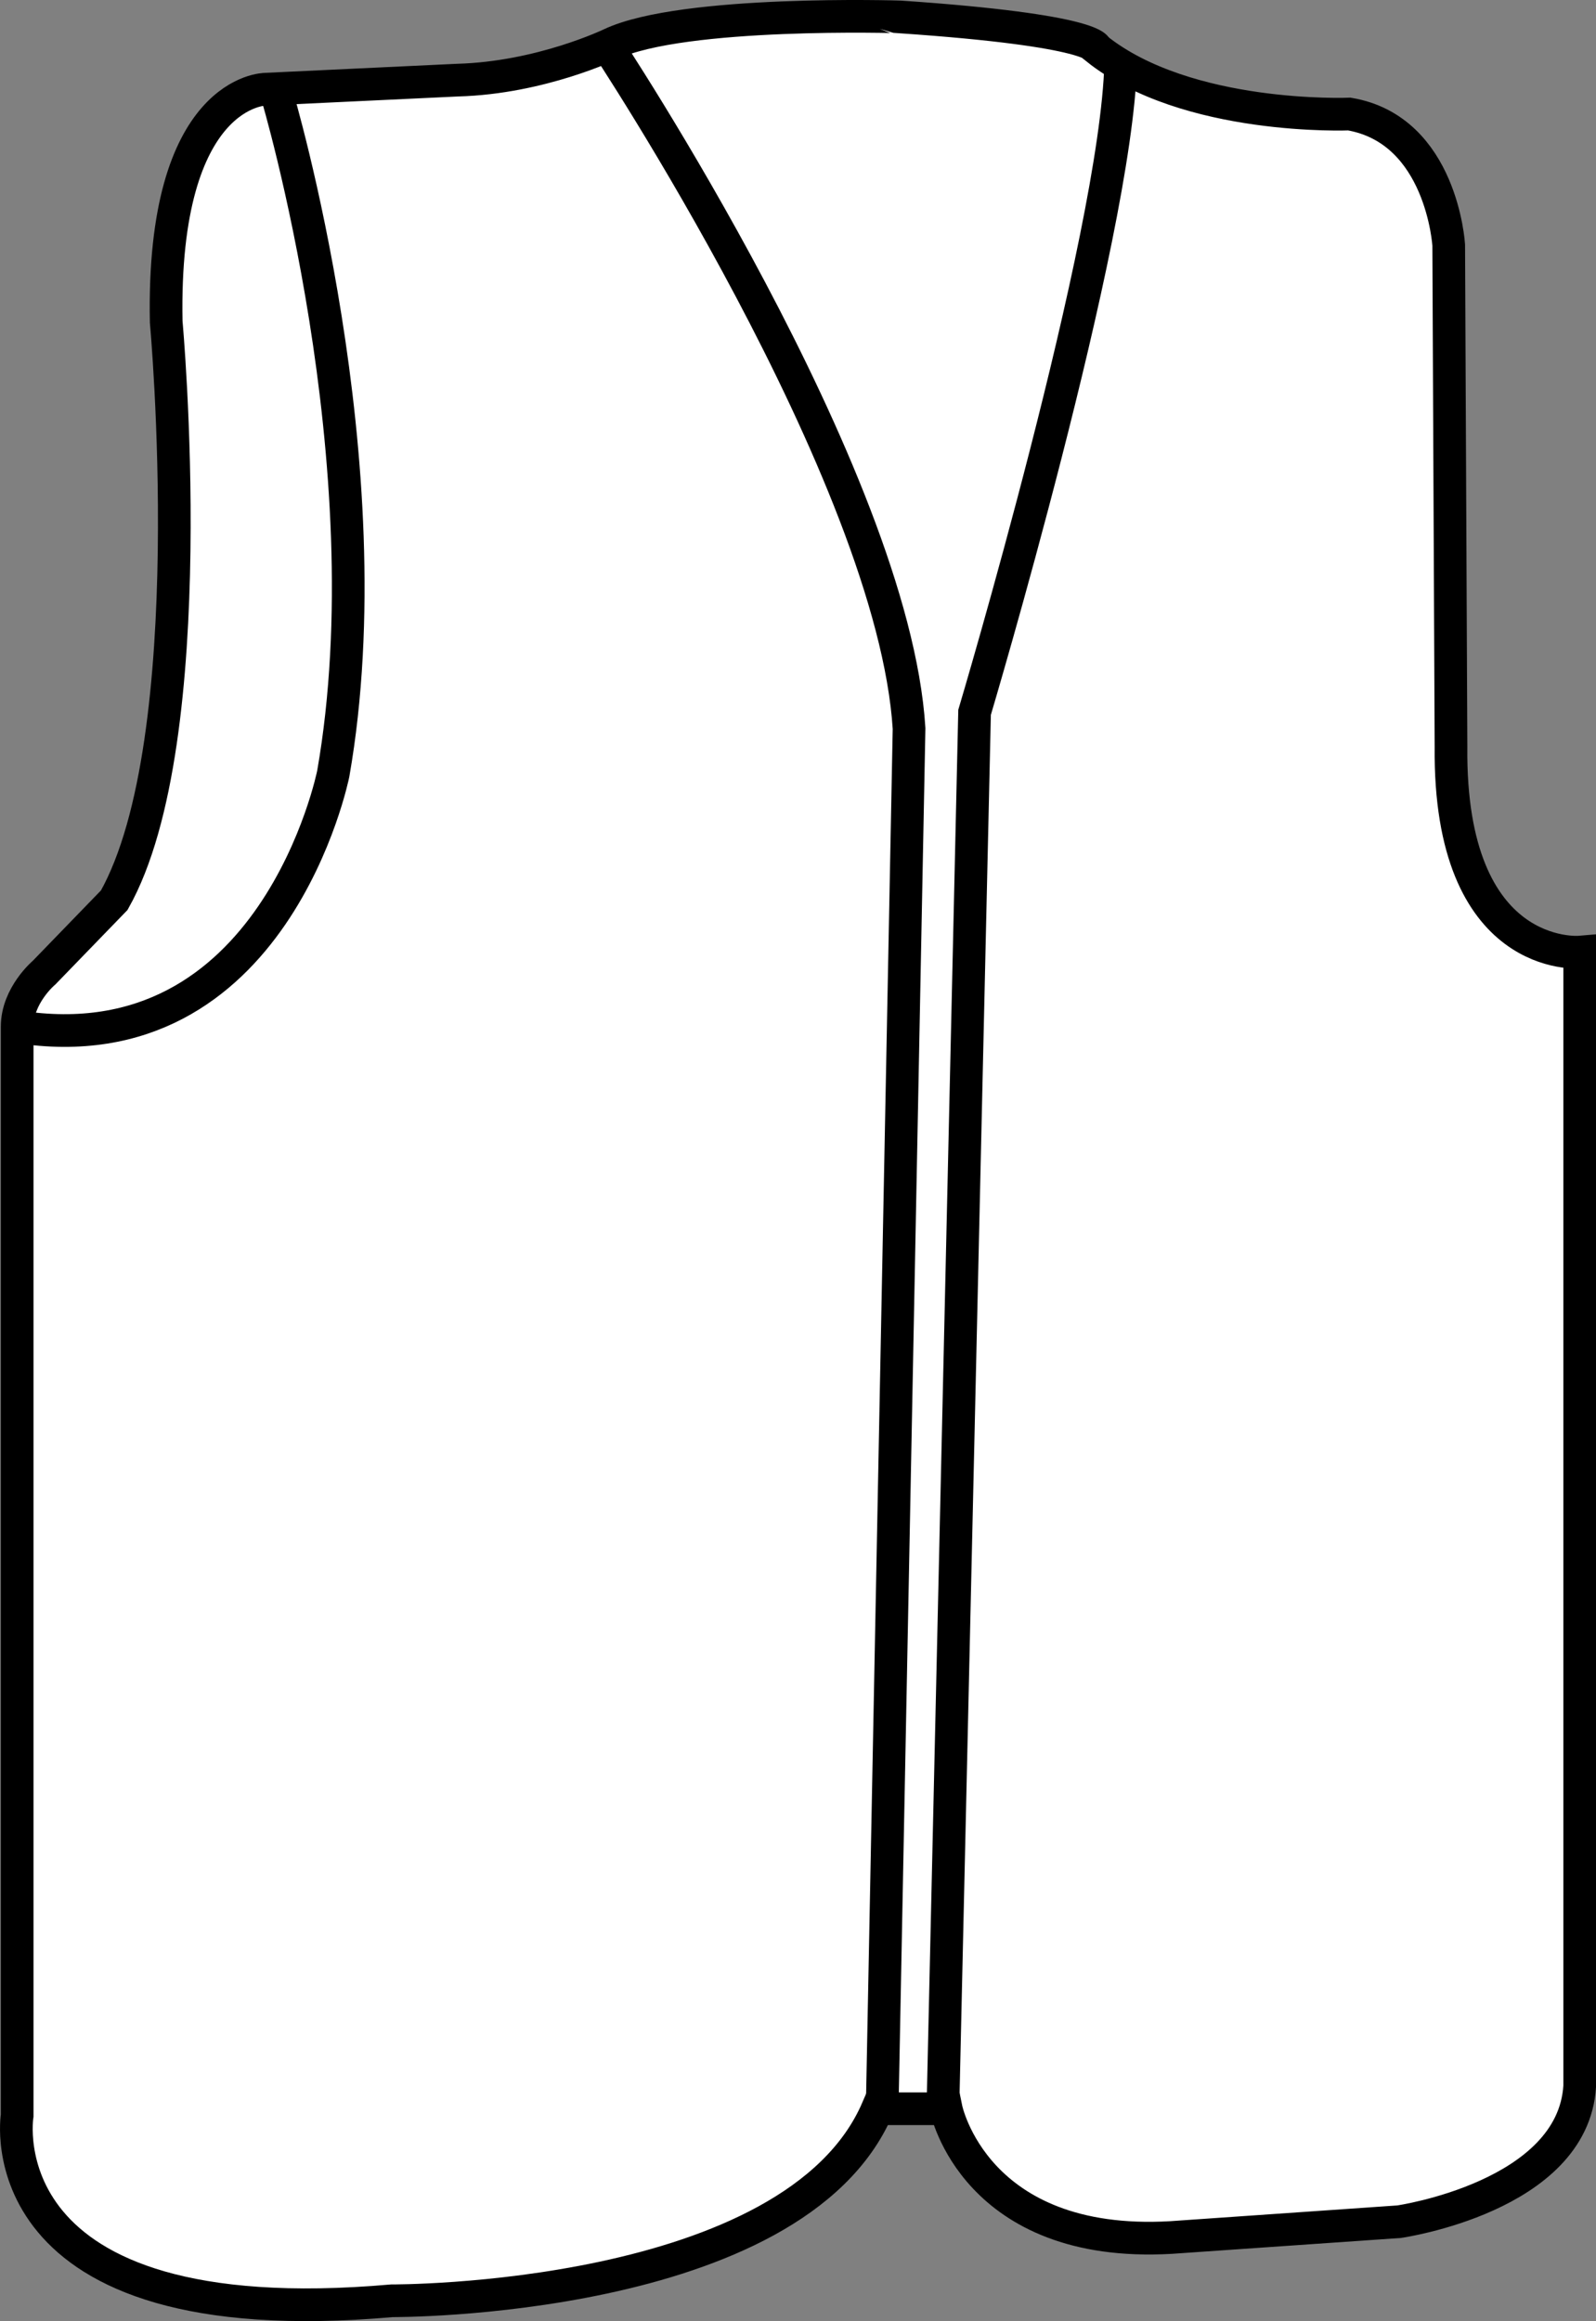
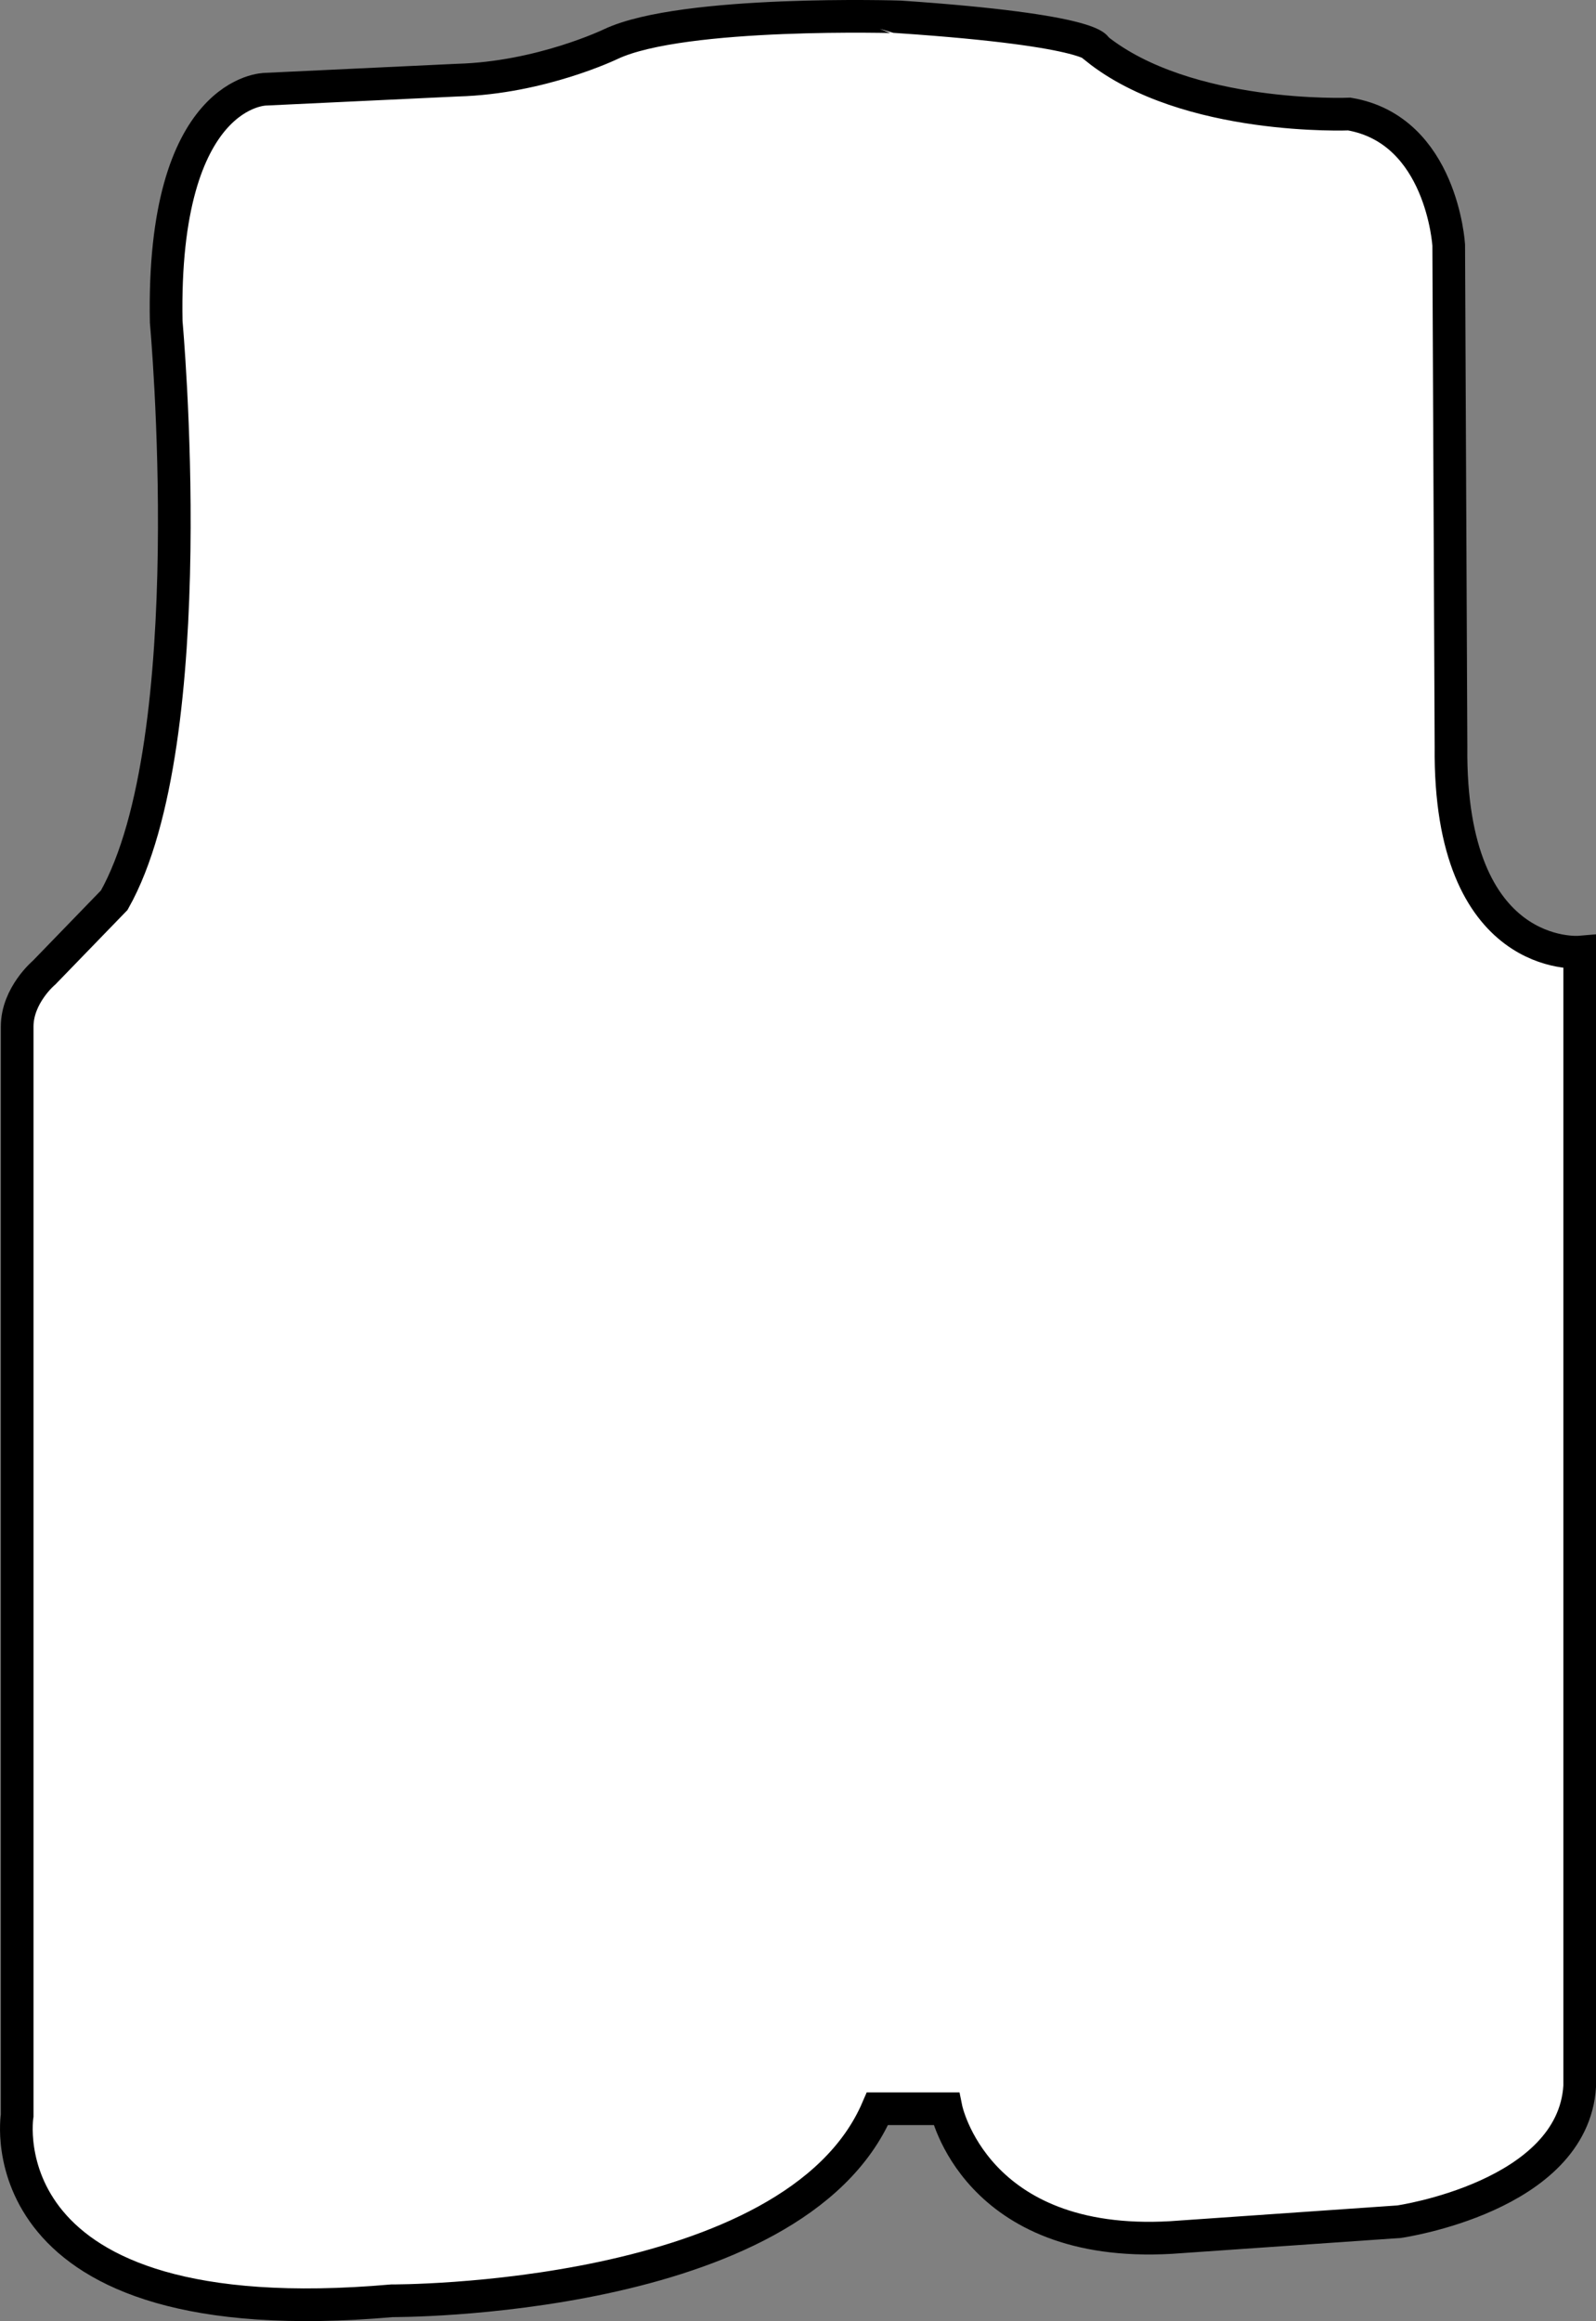
<svg xmlns="http://www.w3.org/2000/svg" version="1.1" id="image" x="0px" y="0px" width="39.074px" height="56.8px" viewBox="0 0 39.074 56.8" enable-background="new 0 0 39.074 56.8" xml:space="preserve">
  <rect x="0" y="0" width="39.074" height="56.8" fill="#808080" stroke="none" />
  <path fill="#FFFFFF" stroke="#000000" stroke-width="0.8" stroke-miterlimit="10" d="M14.959,1.077  c0,0-1.714,0.829-3.759,0.884L6.501,2.183c0,0-2.543,0-2.432,5.694c0,0,0.94,10.227-1.272,14.152l-1.714,1.769  c0,0-0.663,0.553-0.663,1.327v26.645c0,0-0.884,5.418,9.177,4.533c0,0,9.84,0.055,11.885-4.699h1.682  c0,0,0.695,3.427,5.505,3.151l5.583-0.387c0,0,4.257-0.608,4.423-3.317V23.3c0,0-3.206,0.276-3.151-5.031  L35.468,5.997c0,0-0.166-2.819-2.432-3.206c0,0-3.98,0.166-6.191-1.603c0,0,0.055-0.442-4.809-0.774  C22.035,0.413,16.728,0.248,14.959,1.077z" />
-   <path fill="none" stroke="#000000" stroke-width="0.8" stroke-miterlimit="10" d="M6.781,2.32c0,0,2.705,9.04,1.378,16.613  c0,0-1.437,7.186-7.739,6.191" />
-   <path fill="none" stroke="#000000" stroke-width="0.8" stroke-miterlimit="10" d="M14.795,1.007c0,0,7.074,10.629,7.461,16.82  l-0.663,34.026" />
-   <path fill="none" stroke="#000000" stroke-width="0.8" stroke-miterlimit="10" d="M23.085,51.577l0.775-34.145  c0,0,3.466-11.616,3.577-15.873" />
</svg>